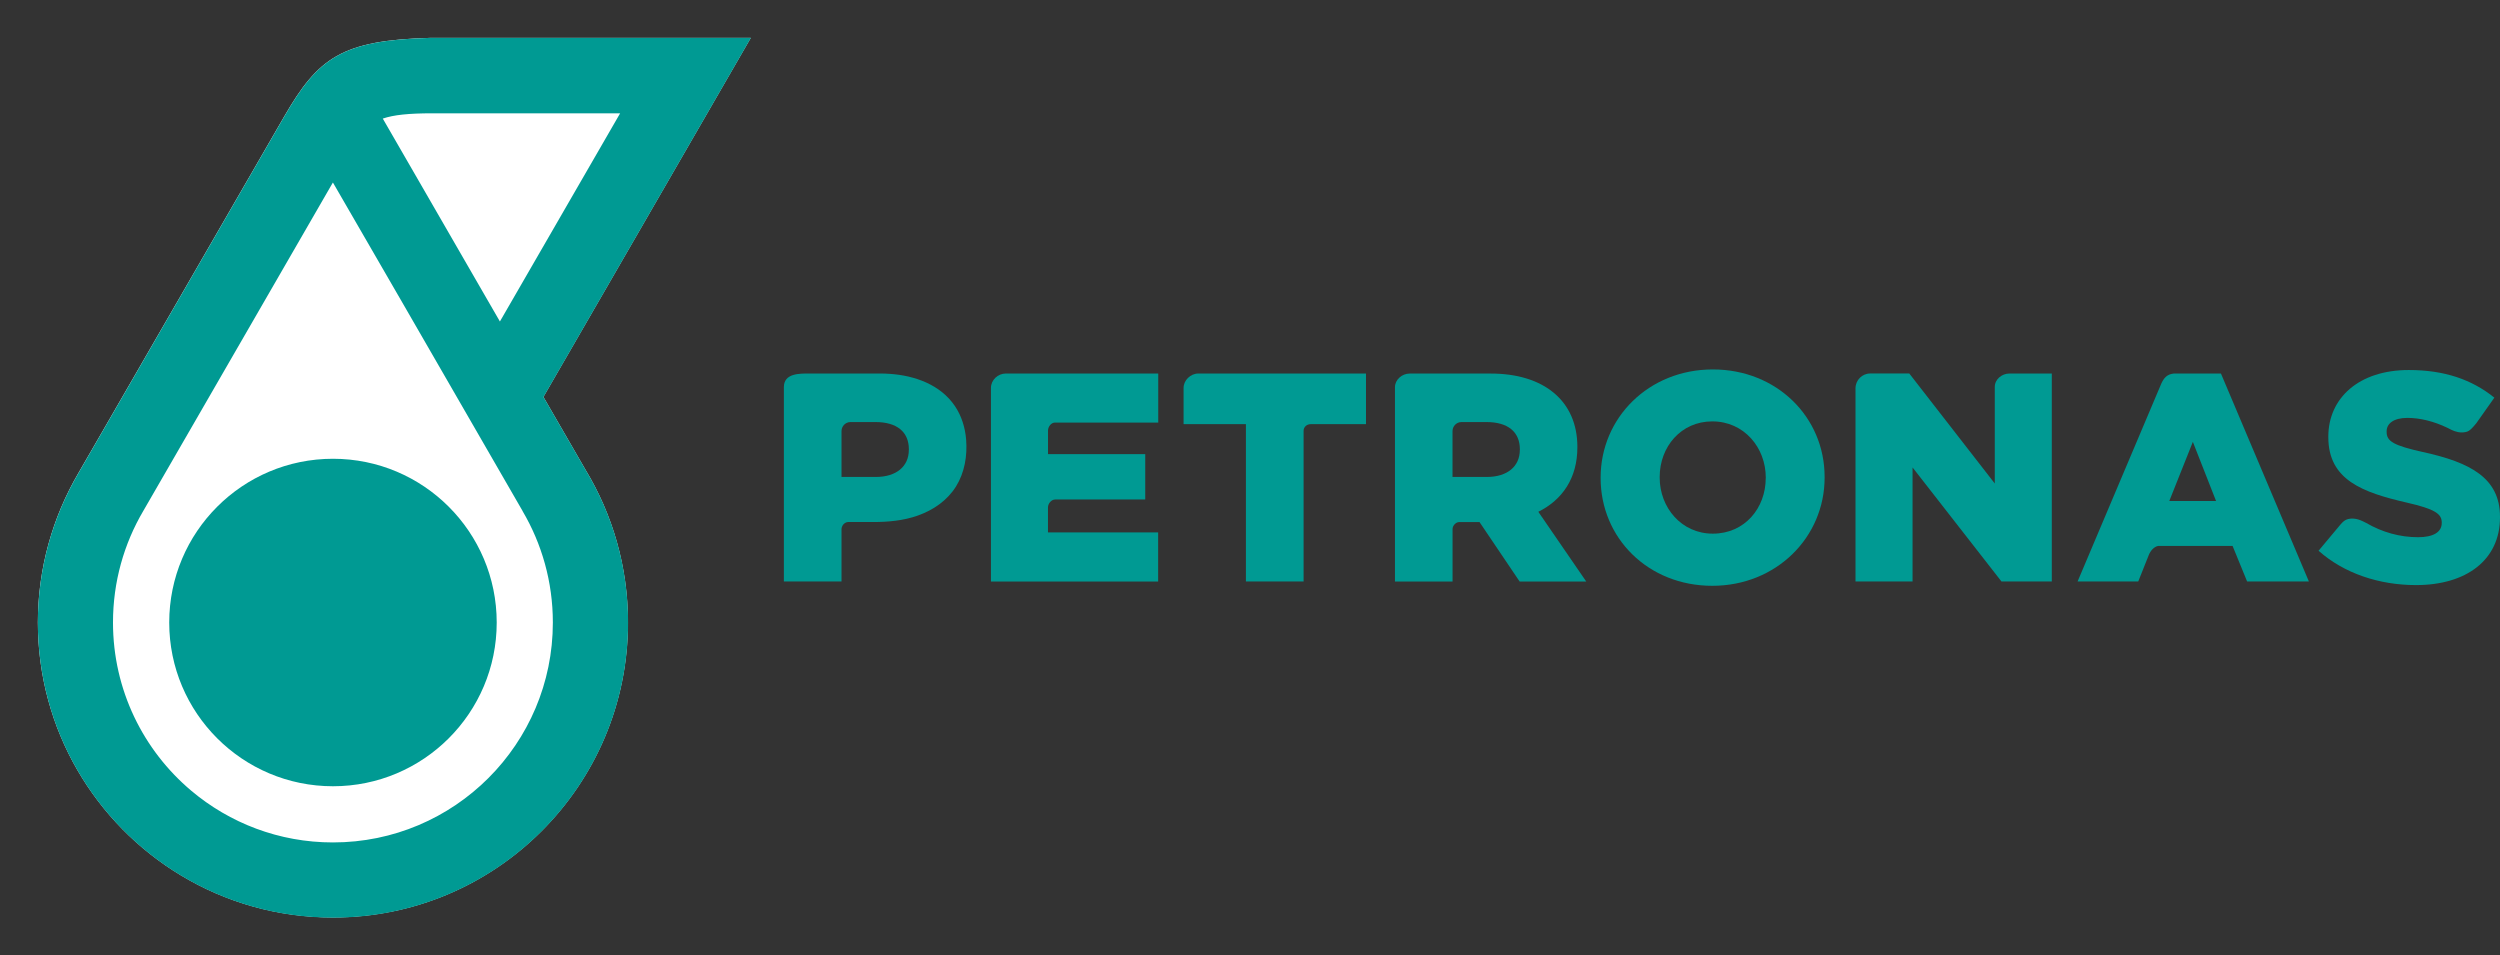
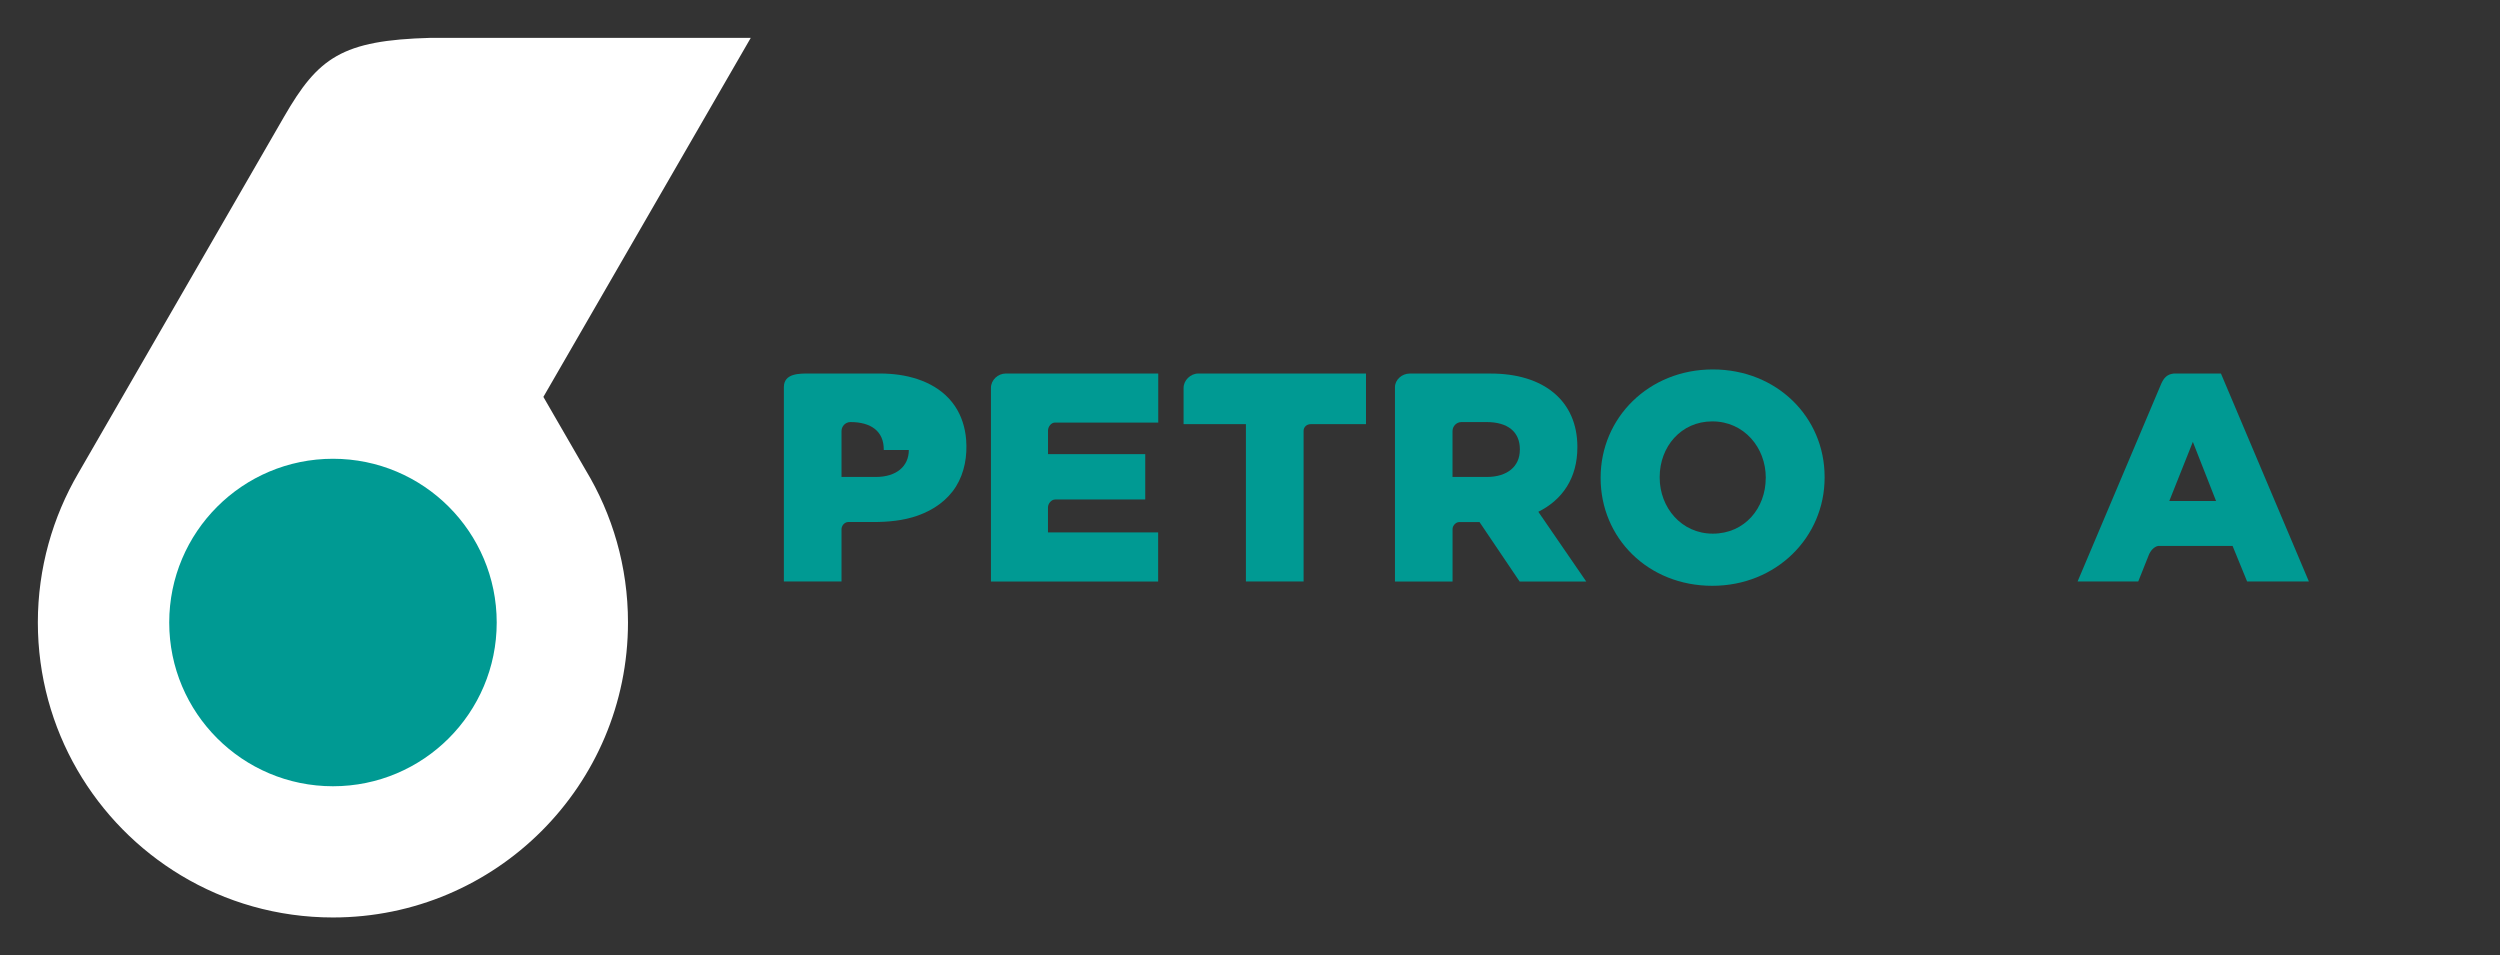
<svg xmlns="http://www.w3.org/2000/svg" xmlns:ns1="http://sodipodi.sourceforge.net/DTD/sodipodi-0.dtd" xmlns:ns2="http://www.inkscape.org/namespaces/inkscape" version="1.1" x="0px" y="0px" viewBox="0 0 884.954 338.152" xml:space="preserve" id="svg41" ns1:docname="petronas-logo.svg" width="884.954" height="338.152" ns2:version="0.92.4 (5da689c313, 2019-01-14)">
  <rect x="0" y="0" width="884.954" height="338.152" fill="#333333" stroke="none" />
  <defs id="defs45">
	

		
		
	
			
			
			
			
			
			
			
			
		
			
			
			
		</defs>
  <ns1:namedview pagecolor="#ffffff" bordercolor="#666666" borderopacity="1" objecttolerance="10" gridtolerance="10" guidetolerance="10" ns2:pageopacity="0" ns2:pageshadow="2" ns2:window-width="3840" ns2:window-height="2035" id="namedview43" showgrid="false" ns2:zoom="1.5502551" ns2:cx="292.69532" ns2:cy="392.29431" ns2:window-x="5459" ns2:window-y="-13" ns2:window-maximized="1" ns2:current-layer="svg41" />
  <style type="text/css" id="style2">
	.st0{display:none;}
	.st1{display:inline;fill:#3C3C3B;}
	.st2{fill:#FFFFFF;}
	.st3{fill:#009A93;}
</style>
  <g ns2:groupmode="layer" id="layer2" ns2:label="Layer 2" transform="translate(272.297,72.339)" />
  <g id="Background" class="st0" style="display:none" transform="translate(272.297,72.339)">
    <rect x="-139.23" y="-190" class="st1" width="841.89" height="595.28" id="rect4" style="display:inline;fill:#3c3c3b" />
  </g>
  <path style="fill:#ffffff;stroke-width:1.571" ns2:connector-curvature="0" id="path9" d="M 192.346,140.498 265.759,13.398 H 152.482 c -31.586,0.832 -39.864,7.052 -51.895,27.864 0,0 -72.833,126.157 -72.864,126.236 -9.047,15.471 -14.325,33.613 -14.325,52.822 0,38.026 20.309,71.293 50.686,89.56 15.691,9.44 34.115,14.89 53.764,14.89 57.691,0 104.45,-46.759 104.45,-104.45 0,-19.759 -5.497,-38.23 -15.031,-54 z" class="st2" />
  <g id="g15" transform="scale(1.571)">
    <path style="fill:#009a93" ns2:connector-curvature="0" id="path11" d="m 111.92,140.27 c 0,20.37 -16.52,36.89 -36.89,36.89 -20.38,0 -36.9,-16.52 -36.9,-36.89 0,-20.38 16.52,-36.9 36.9,-36.9 20.37,0 36.89,16.52 36.89,36.9" class="st3" />
-     <path style="fill:#009a93" ns2:connector-curvature="0" id="path13" d="M 122.46,89.45 169.2,8.53 H 97.08 C 76.97,9.06 71.7,13.02 64.04,26.27 c 0,0 -46.37,80.32 -46.39,80.37 -5.76,9.85 -9.12,21.4 -9.12,33.63 0,24.21 12.93,45.39 32.27,57.02 9.99,6.01 21.72,9.48 34.23,9.48 36.73,0 66.5,-29.77 66.5,-66.5 0,-12.58 -3.5,-24.34 -9.57,-34.38 z M 97.45,25.53 h 42.28 L 112.64,72.44 103.41,56.45 86.25,26.72 c 2.47,-0.84 5.83,-1.19 11.2,-1.19 M 75.02,189.82 c -12.16,0 -23.3,-4.39 -31.92,-11.65 -10.79,-9.09 -17.64,-22.7 -17.64,-37.91 0,-9.16 2.48,-17.75 6.81,-25.11 0,0 42.58,-73.74 42.74,-74.03 l 16.62,28.74 v 0 l 0.01,0.02 26.1,45.24 c 0,0.01 0.01,0.03 0.01,0.04 4.33,7.36 6.82,15.94 6.82,25.1 0.01,27.37 -22.18,49.56 -49.55,49.56" class="st3" />
  </g>
  <path style="fill:#009a93;fill-opacity:1;stroke-width:1.571" ns2:connector-curvature="0" id="path19" d="m 558.362,158.356 v -0.173 c 0,-16.351 -11.984,-25.948 -30.581,-25.948 h -28.791 c -2.764,0 -5.199,2.23 -5.199,4.806 v 68.812 h 20.387 V 187.257 c 0,-1.194 1.178,-2.45 2.325,-2.45 h 7.225 l 14.199,21.047 h 23.576 l -16.963,-24.691 c 8.513,-4.225 13.822,-11.906 13.822,-22.806 z m -20.372,0.927 c 0,5.796 -4.414,9.55 -11.654,9.55 h -12.173 v -16.241 c 0,-1.743 1.429,-3.188 3.173,-3.188 h 8.89 c 7.382,0 11.78,3.346 11.78,9.66 v 0.22 z" class="st2" />
  <path style="fill:#009a93;fill-opacity:1;stroke-width:1.571" ns2:connector-curvature="0" id="path21" d="m 606.299,130.775 c -22.696,0 -39.707,17.136 -39.707,38.293 v 0.157 c 0,21.204 16.791,38.136 39.518,38.136 22.712,0 39.77,-17.199 39.77,-38.293 v -0.236 c 0.016,-21.11 -16.869,-38.058 -39.581,-38.058 m 18.738,38.45 c 0,10.618 -7.414,19.681 -18.738,19.681 -11.105,0 -18.801,-9.251 -18.801,-19.838 v -0.236 c 0,-10.618 7.492,-19.665 18.628,-19.665 11.246,0 18.927,9.283 18.927,19.901 v 0.157 z" class="st2" />
-   <path style="fill:#009a93;fill-opacity:1;stroke-width:1.571" ns2:connector-curvature="0" id="path23" d="m 706.116,136.948 v 34.209 L 675.849,132.204 h -13.806 c -2.906,0 -5.23,2.387 -5.23,5.262 v 68.356 h 20.199 v -40.351 l 31.461,40.351 h 17.827 V 132.22 h -14.969 c -2.764,0 -5.215,2.089 -5.215,4.728" class="st2" />
  <path style="fill:#009a93;fill-opacity:1;stroke-width:1.571" ns2:connector-curvature="0" id="path25" d="m 418.964,137.278 v 12.864 h 22.068 v 55.696 h 20.419 v -53.372 c 0,-1.257 1.052,-2.325 2.56,-2.325 h 19.524 V 132.22 h -59.34 c -2.827,0 -5.215,2.45 -5.23,5.058" class="st2" />
  <path style="fill:#009a93;fill-opacity:1;stroke-width:1.571" ns2:connector-curvature="0" id="path27" d="m 350.78,137.325 v 68.529 h 59.183 v -17.387 h -39 v -8.859 c 0,-1.382 1.225,-2.796 2.545,-2.796 H 405.393 v -16.068 h -34.414 v -8.372 c 0,-1.304 1.115,-2.78 2.387,-2.78 H 409.995 V 132.22 h -53.953 c -2.843,0 -5.277,2.325 -5.262,5.105" class="st2" />
-   <path style="fill:#009a93;fill-opacity:1;stroke-width:1.571" ns2:connector-curvature="0" id="path29" d="m 857.561,159.99 c -10.241,-2.293 -12.738,-3.77 -12.738,-7.084 v -0.251 c 0,-2.639 2.387,-4.728 7.335,-4.728 4.524,0 9.361,1.209 14.168,3.503 0,0 1.052,0.518 1.524,0.77 1.398,0.628 3,1.147 5.01,0.723 1.414,-0.298 2.45,-1.586 3.723,-3.126 l 6.377,-9.031 c -7.963,-6.424 -17.717,-9.785 -30.283,-9.785 -17.639,0 -28.492,9.895 -28.492,23.576 v 0.204 c 0,15.141 12.126,19.539 27.77,23.152 9.974,2.277 12.377,3.974 12.377,7.037 v 0.173 c 0,3.204 -2.921,5.042 -8.372,5.042 -6.424,0 -12.644,-1.728 -18.408,-5.073 -1.665,-0.832 -3.707,-1.948 -6.33,-1.367 -1.084,0.236 -1.916,0.974 -2.796,2.026 l -7.696,9.204 c 9.031,8.026 21.471,12.157 34.492,12.157 17.874,0 29.733,-8.937 29.733,-23.953 v -0.204 c 0,-13.775 -10.524,-19.288 -27.393,-22.963" class="st2" />
  <path style="fill:#009a93;fill-opacity:1;stroke-width:1.571" ns2:connector-curvature="0" id="path31" d="m 756.896,205.838 3.707,-9.298 c 0.565,-1.476 1.806,-3.016 3.377,-3.298 h 26.309 l 5.152,12.597 h 21.864 L 786.173,132.22 h -16.696 c -2.466,0.283 -3.455,1.586 -4.335,3.377 l -29.717,70.241 z m 19.335,-49.429 8.215,20.937 h -16.555 z" class="st2" />
-   <path style="fill:#009a93;fill-opacity:1;stroke-width:1.571" ns2:connector-curvature="0" id="path33" d="m 297.88,205.838 c 0,-5.482 -0.031,-17.859 0,-18.581 0.047,-1.005 0.738,-2.01 1.728,-2.356 0.44,-0.157 0.927,-0.11 1.398,-0.11 2.623,0 5.246,0 7.853,0 5.466,0 10.885,-0.456 16.084,-2.309 5.45,-1.948 10.351,-5.293 13.461,-10.272 3.047,-4.901 4.037,-10.838 3.597,-16.524 -0.33,-4.257 -1.602,-8.435 -4.005,-11.984 -5.105,-7.539 -14.199,-10.759 -22.963,-11.356 -1.178,-0.079 -2.387,-0.141 -3.534,-0.126 -3.487,0.016 -6.974,0 -10.461,0 -4.822,0 -9.644,0 -14.466,0 -3.455,0 -9.094,-0.157 -9.094,4.806 0,2.372 0,4.728 0,7.099 v 61.712 z m 23.827,-46.555 c 0,5.796 -4.414,9.55 -11.654,9.55 h -12.173 v -16.241 c 0,-1.743 1.429,-3.188 3.173,-3.188 h 8.89 c 7.382,0 11.78,3.346 11.78,9.66 v 0.22 z" class="st2" />
+   <path style="fill:#009a93;fill-opacity:1;stroke-width:1.571" ns2:connector-curvature="0" id="path33" d="m 297.88,205.838 c 0,-5.482 -0.031,-17.859 0,-18.581 0.047,-1.005 0.738,-2.01 1.728,-2.356 0.44,-0.157 0.927,-0.11 1.398,-0.11 2.623,0 5.246,0 7.853,0 5.466,0 10.885,-0.456 16.084,-2.309 5.45,-1.948 10.351,-5.293 13.461,-10.272 3.047,-4.901 4.037,-10.838 3.597,-16.524 -0.33,-4.257 -1.602,-8.435 -4.005,-11.984 -5.105,-7.539 -14.199,-10.759 -22.963,-11.356 -1.178,-0.079 -2.387,-0.141 -3.534,-0.126 -3.487,0.016 -6.974,0 -10.461,0 -4.822,0 -9.644,0 -14.466,0 -3.455,0 -9.094,-0.157 -9.094,4.806 0,2.372 0,4.728 0,7.099 v 61.712 z m 23.827,-46.555 c 0,5.796 -4.414,9.55 -11.654,9.55 h -12.173 v -16.241 c 0,-1.743 1.429,-3.188 3.173,-3.188 c 7.382,0 11.78,3.346 11.78,9.66 v 0.22 z" class="st2" />
  <g id="Layer_3" transform="translate(272.297,72.339)">
</g>
  <g ns2:groupmode="layer" id="layer1" ns2:label="Layer 1" transform="translate(272.297,72.339)" />
</svg>